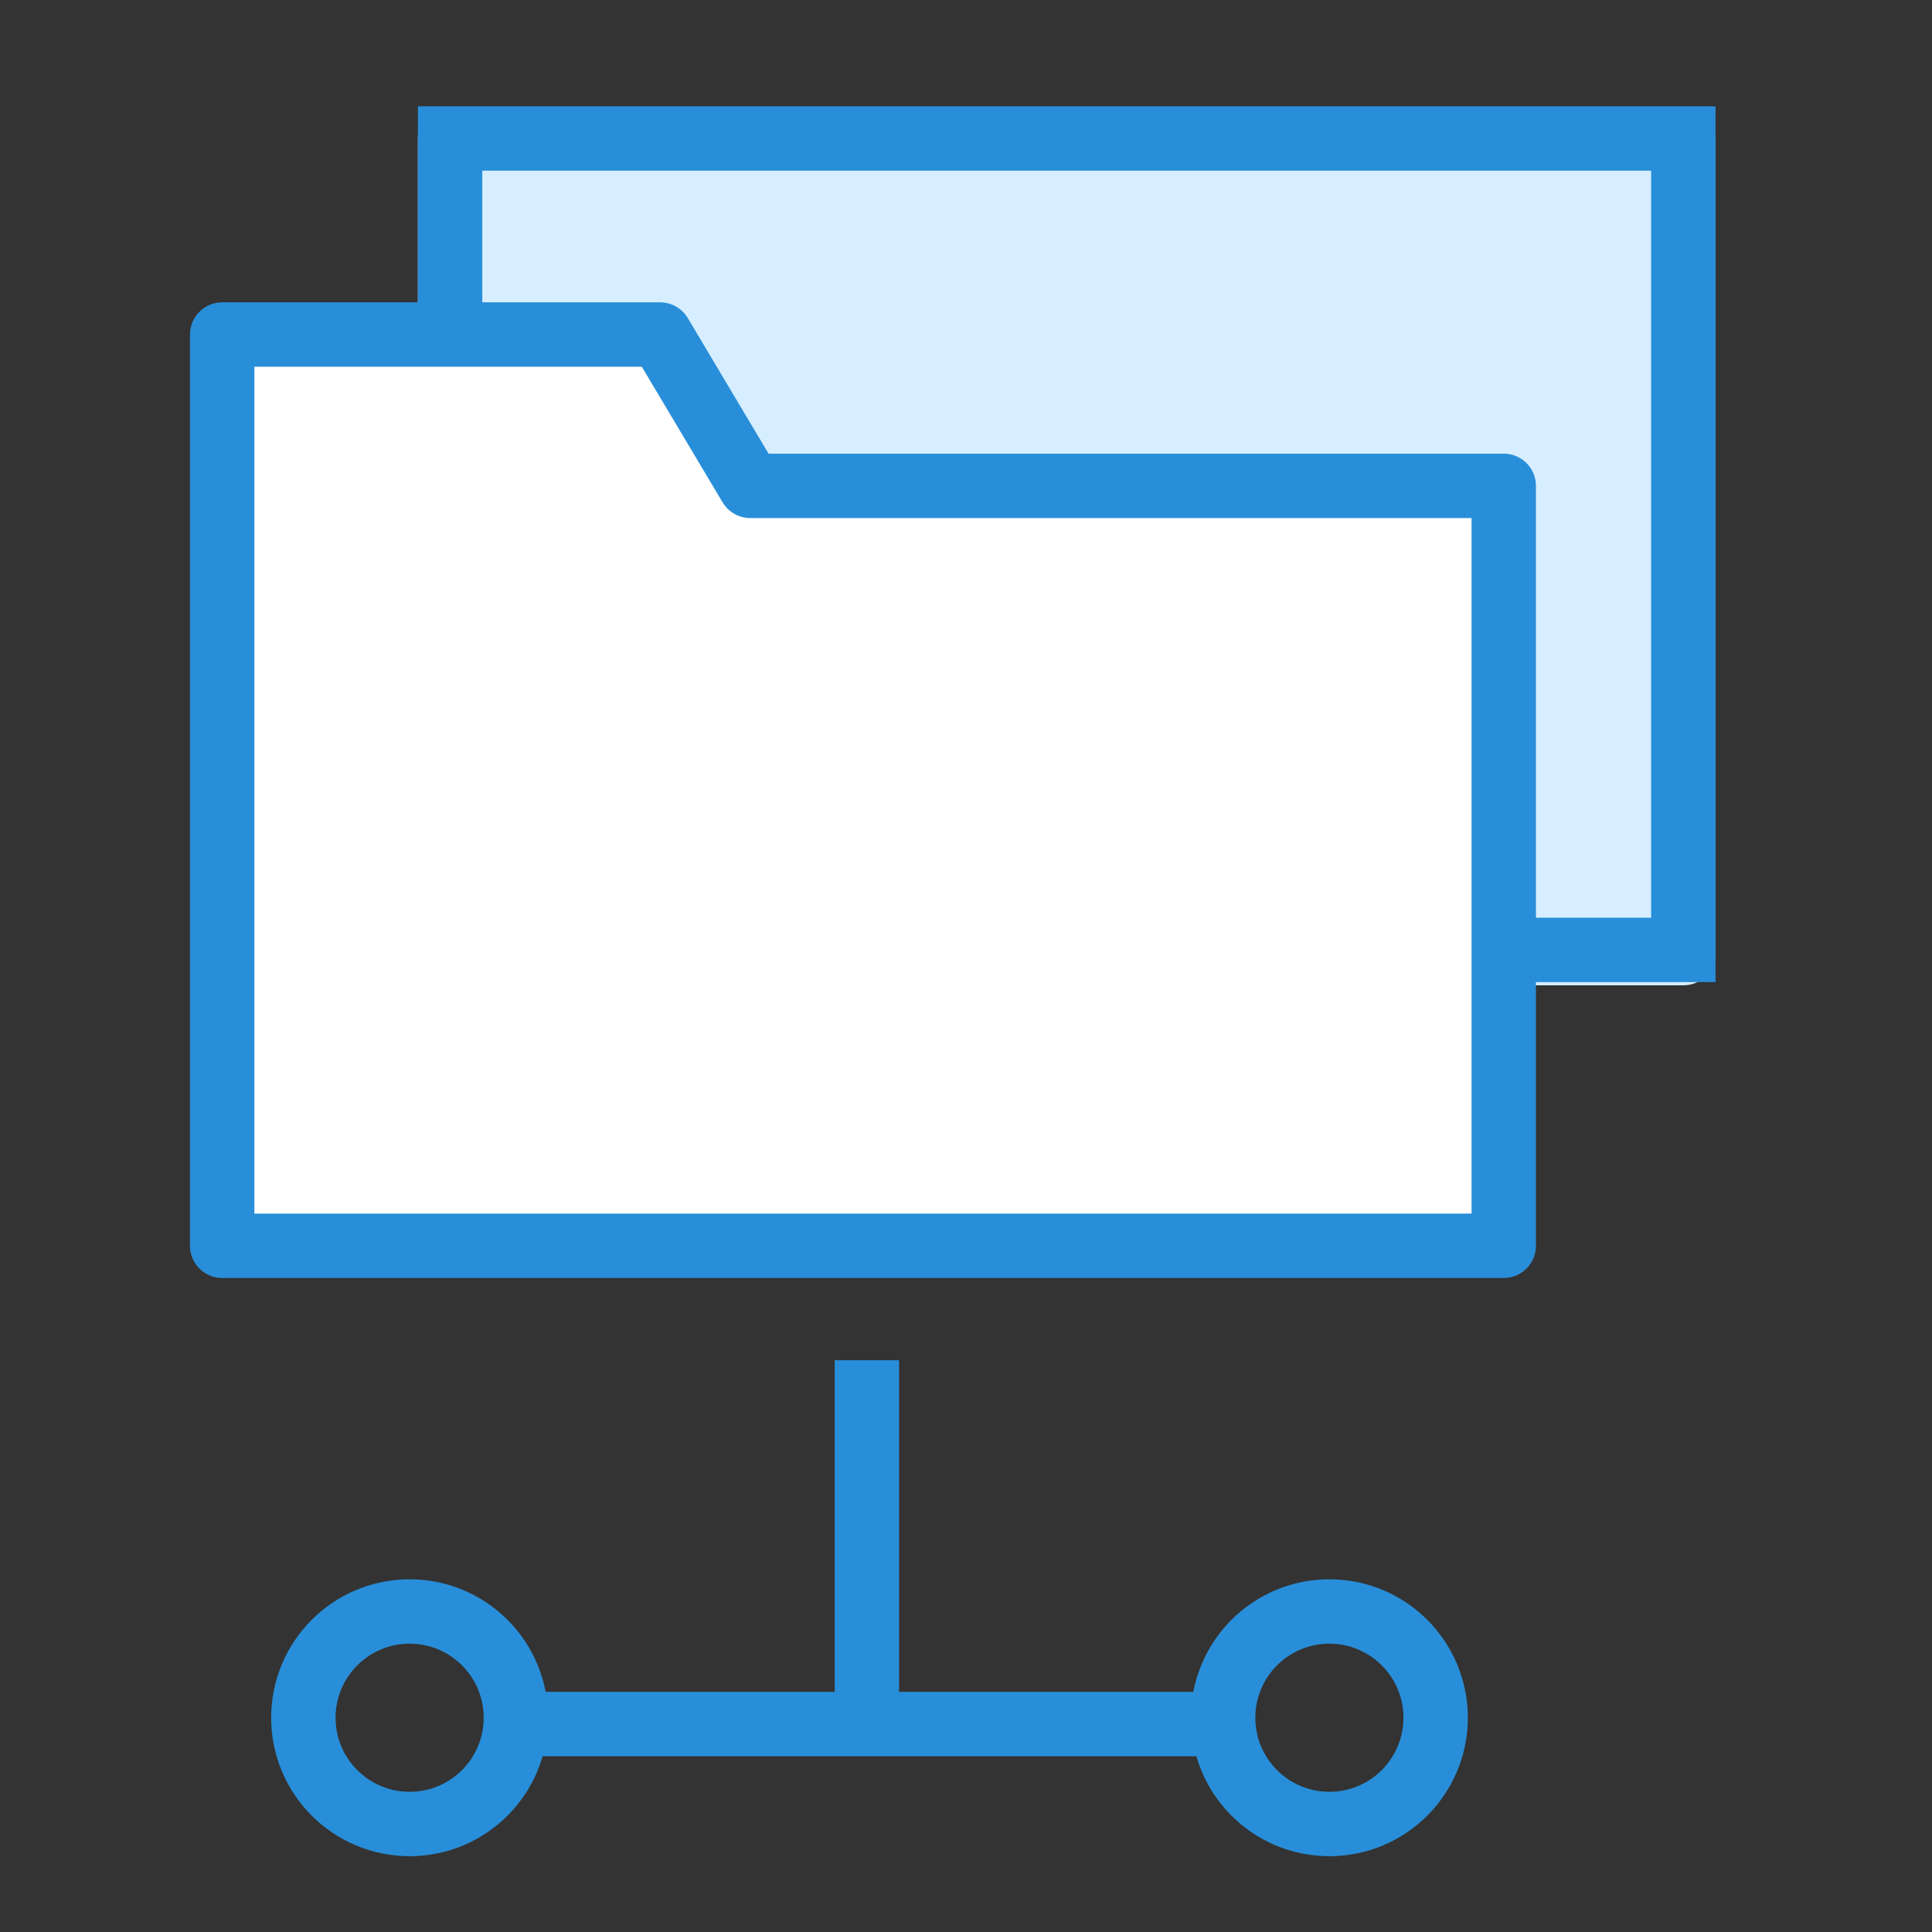
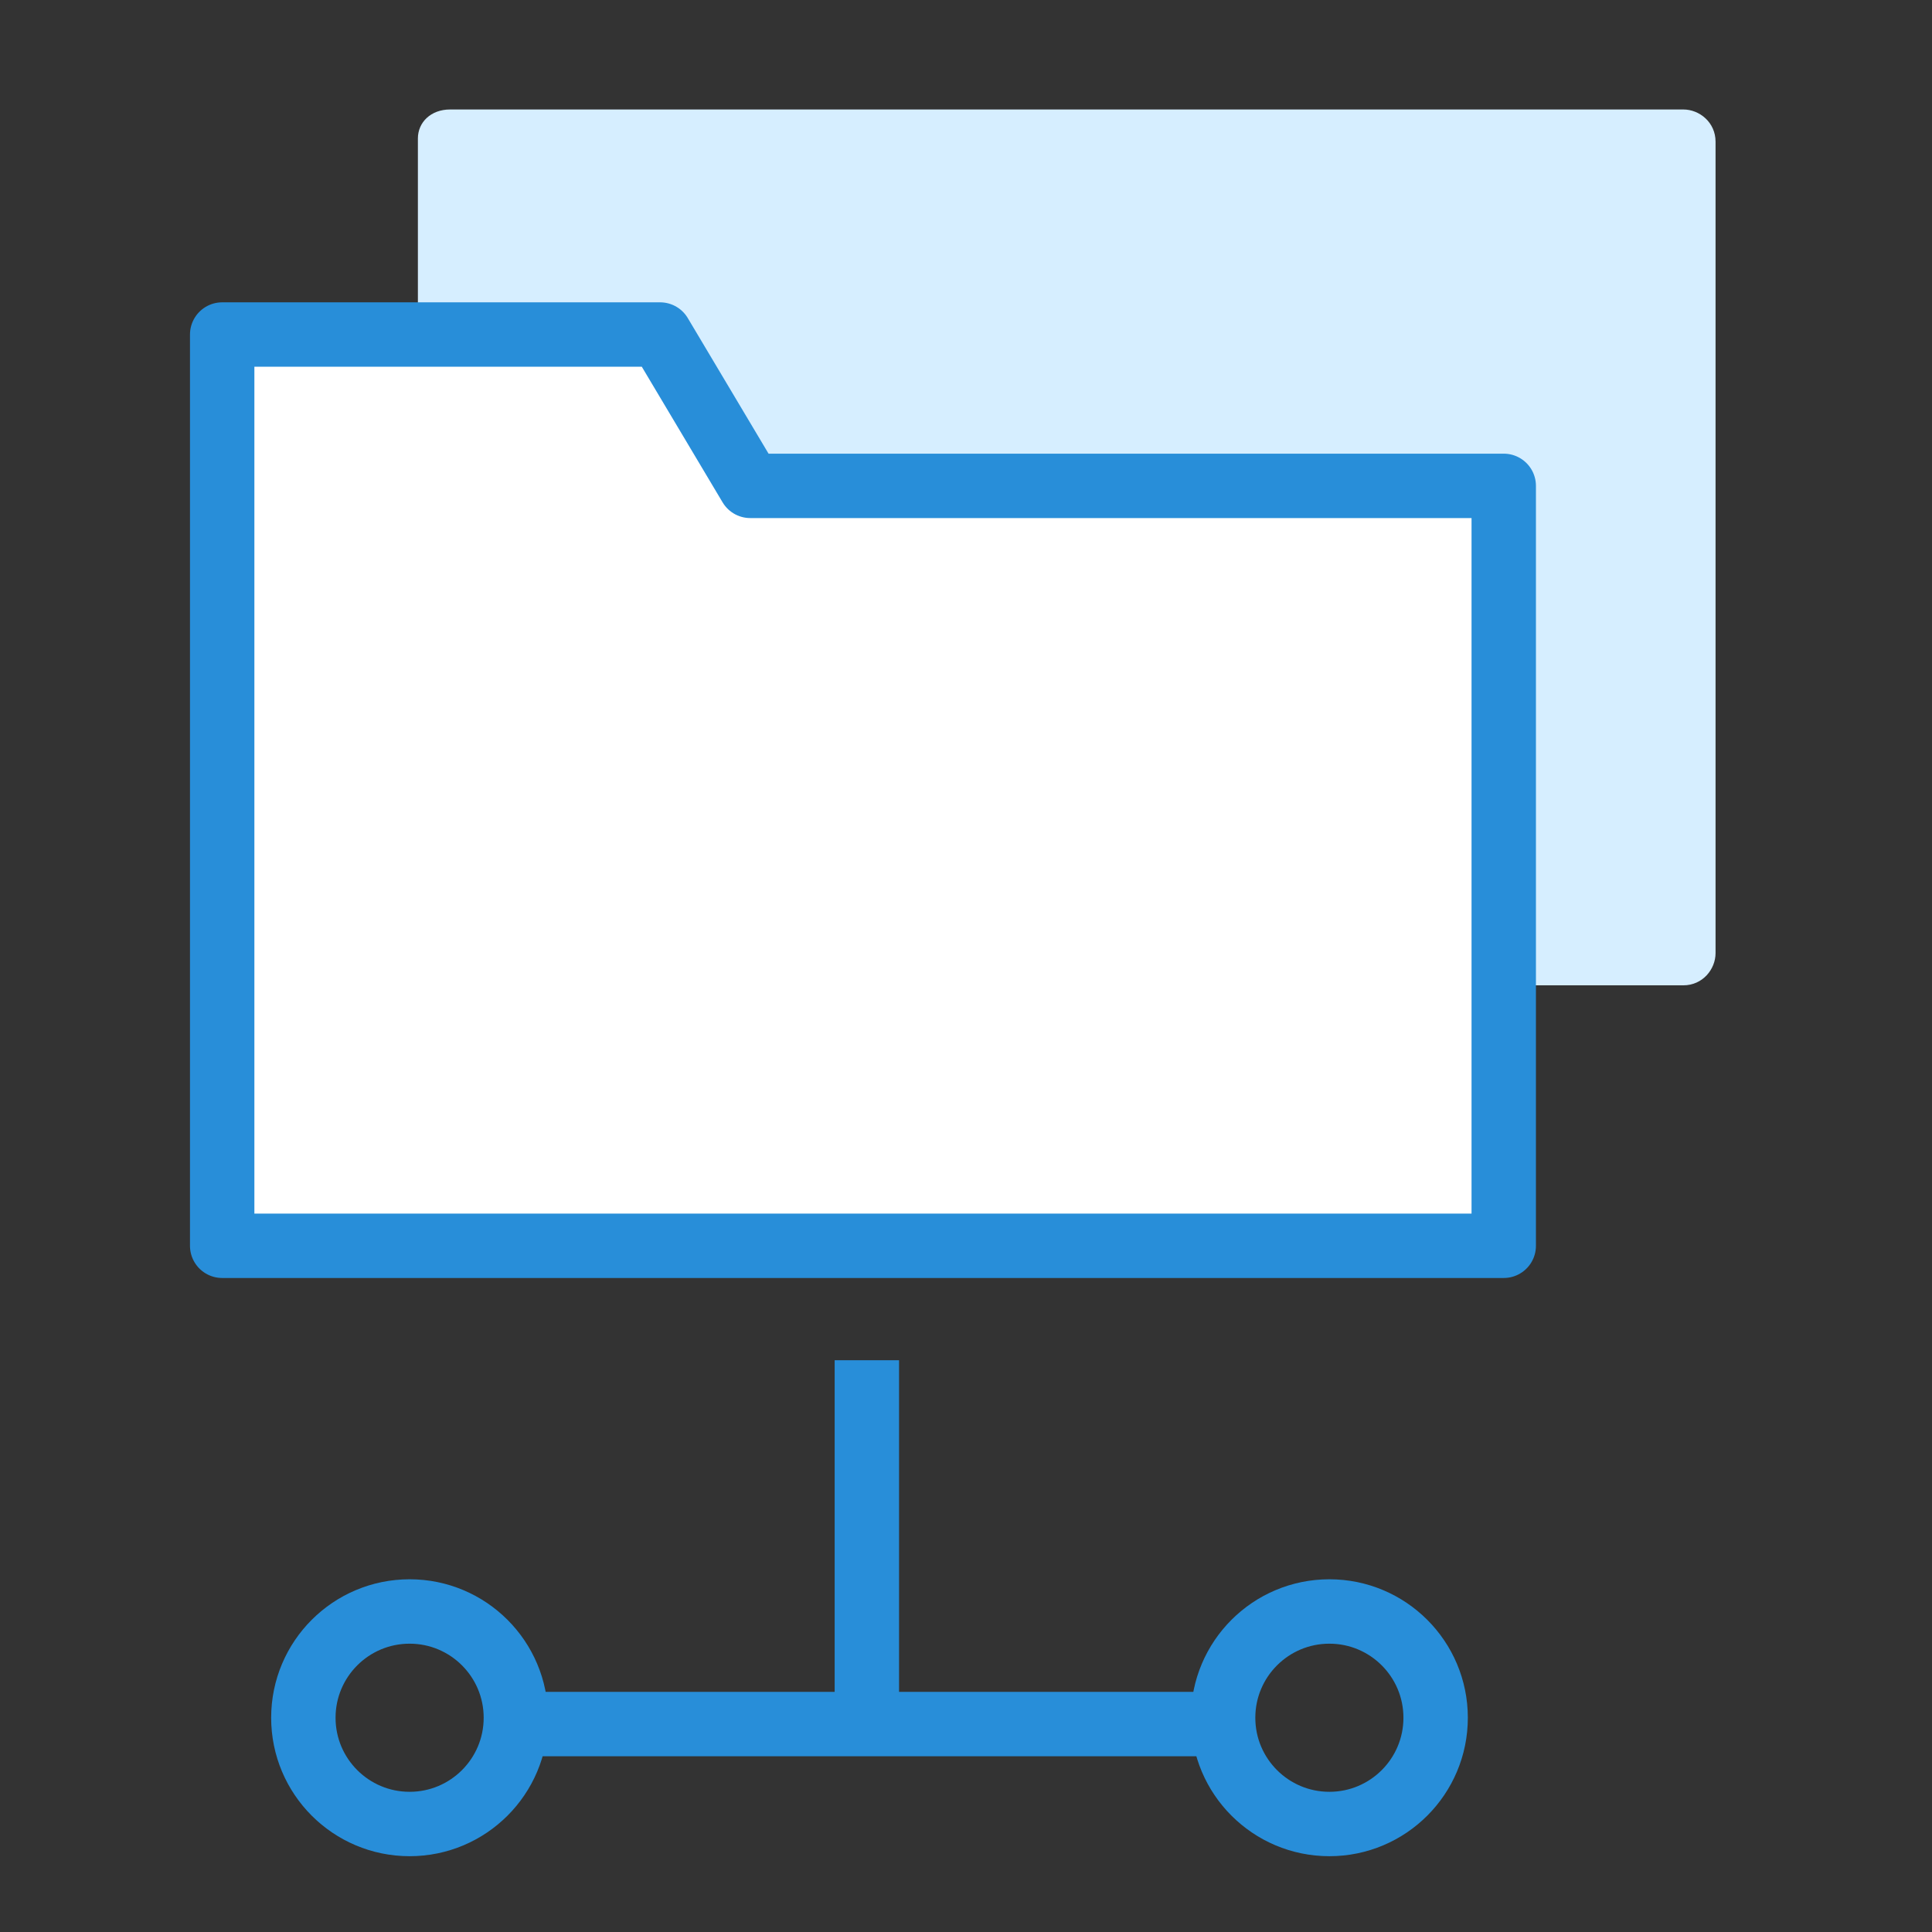
<svg xmlns="http://www.w3.org/2000/svg" id="Layer_1" x="0px" y="0px" viewBox="0 0 60 60" xml:space="preserve">
  <rect x="0" y="0" width="60" height="60" fill="#333333" stroke="none" />
  <g>
    <g id="Group_8732" transform="translate(-355 -1017)">
      <g id="Rectangle_3617" transform="translate(362.378 1017)">
        <path fill="#D6EEFF" d="M6.6,3.4h38.3c0.5,0,1,0.4,1,1v25.2c0,0.5-0.4,1-1,1H6.6c-0.5,0-1-0.4-1-1V4.3C5.6,3.8,6,3.4,6.6,3.4z" />
-         <rect x="6.6" y="4.3" fill="none" stroke="#288ED9" stroke-width="2" width="38.3" height="25.2" />
      </g>
      <g id="Group_8729" transform="translate(356 1024.289)">
        <path id="Path_6506" fill="#FFFFFF" stroke="#288ED9" stroke-width="2" stroke-linejoin="round" d="M22.3,7.8l-2.8-4.7H5.9v28.3    h39.8V7.8H22.3z" />
        <g id="Group_8707" transform="translate(3.721 33.254)">
          <line id="Line_730" fill="none" stroke="#288ED9" stroke-width="2" stroke-linejoin="round" x1="22.2" y1="1.7" x2="22.2" y2="13.1" />
          <line id="Line_731" fill="none" stroke="#288ED9" stroke-width="2" stroke-linejoin="round" x1="10.5" y1="13" x2="34.2" y2="13" />
          <g id="Ellipse_1586" transform="translate(29.764 9.203)">
-             <circle fill="none" cx="6.8" cy="3.6" r="2.3" />
            <circle fill="none" stroke="#288ED9" stroke-width="2" stroke-linejoin="round" cx="6.8" cy="3.6" r="3.3" />
          </g>
          <g id="Ellipse_1587" transform="translate(0 9.203)">
            <circle fill="none" cx="8" cy="3.6" r="2.3" />
            <circle fill="none" stroke="#288ED9" stroke-width="2" stroke-linejoin="round" cx="8" cy="3.6" r="3.3" />
          </g>
        </g>
      </g>
    </g>
  </g>
</svg>